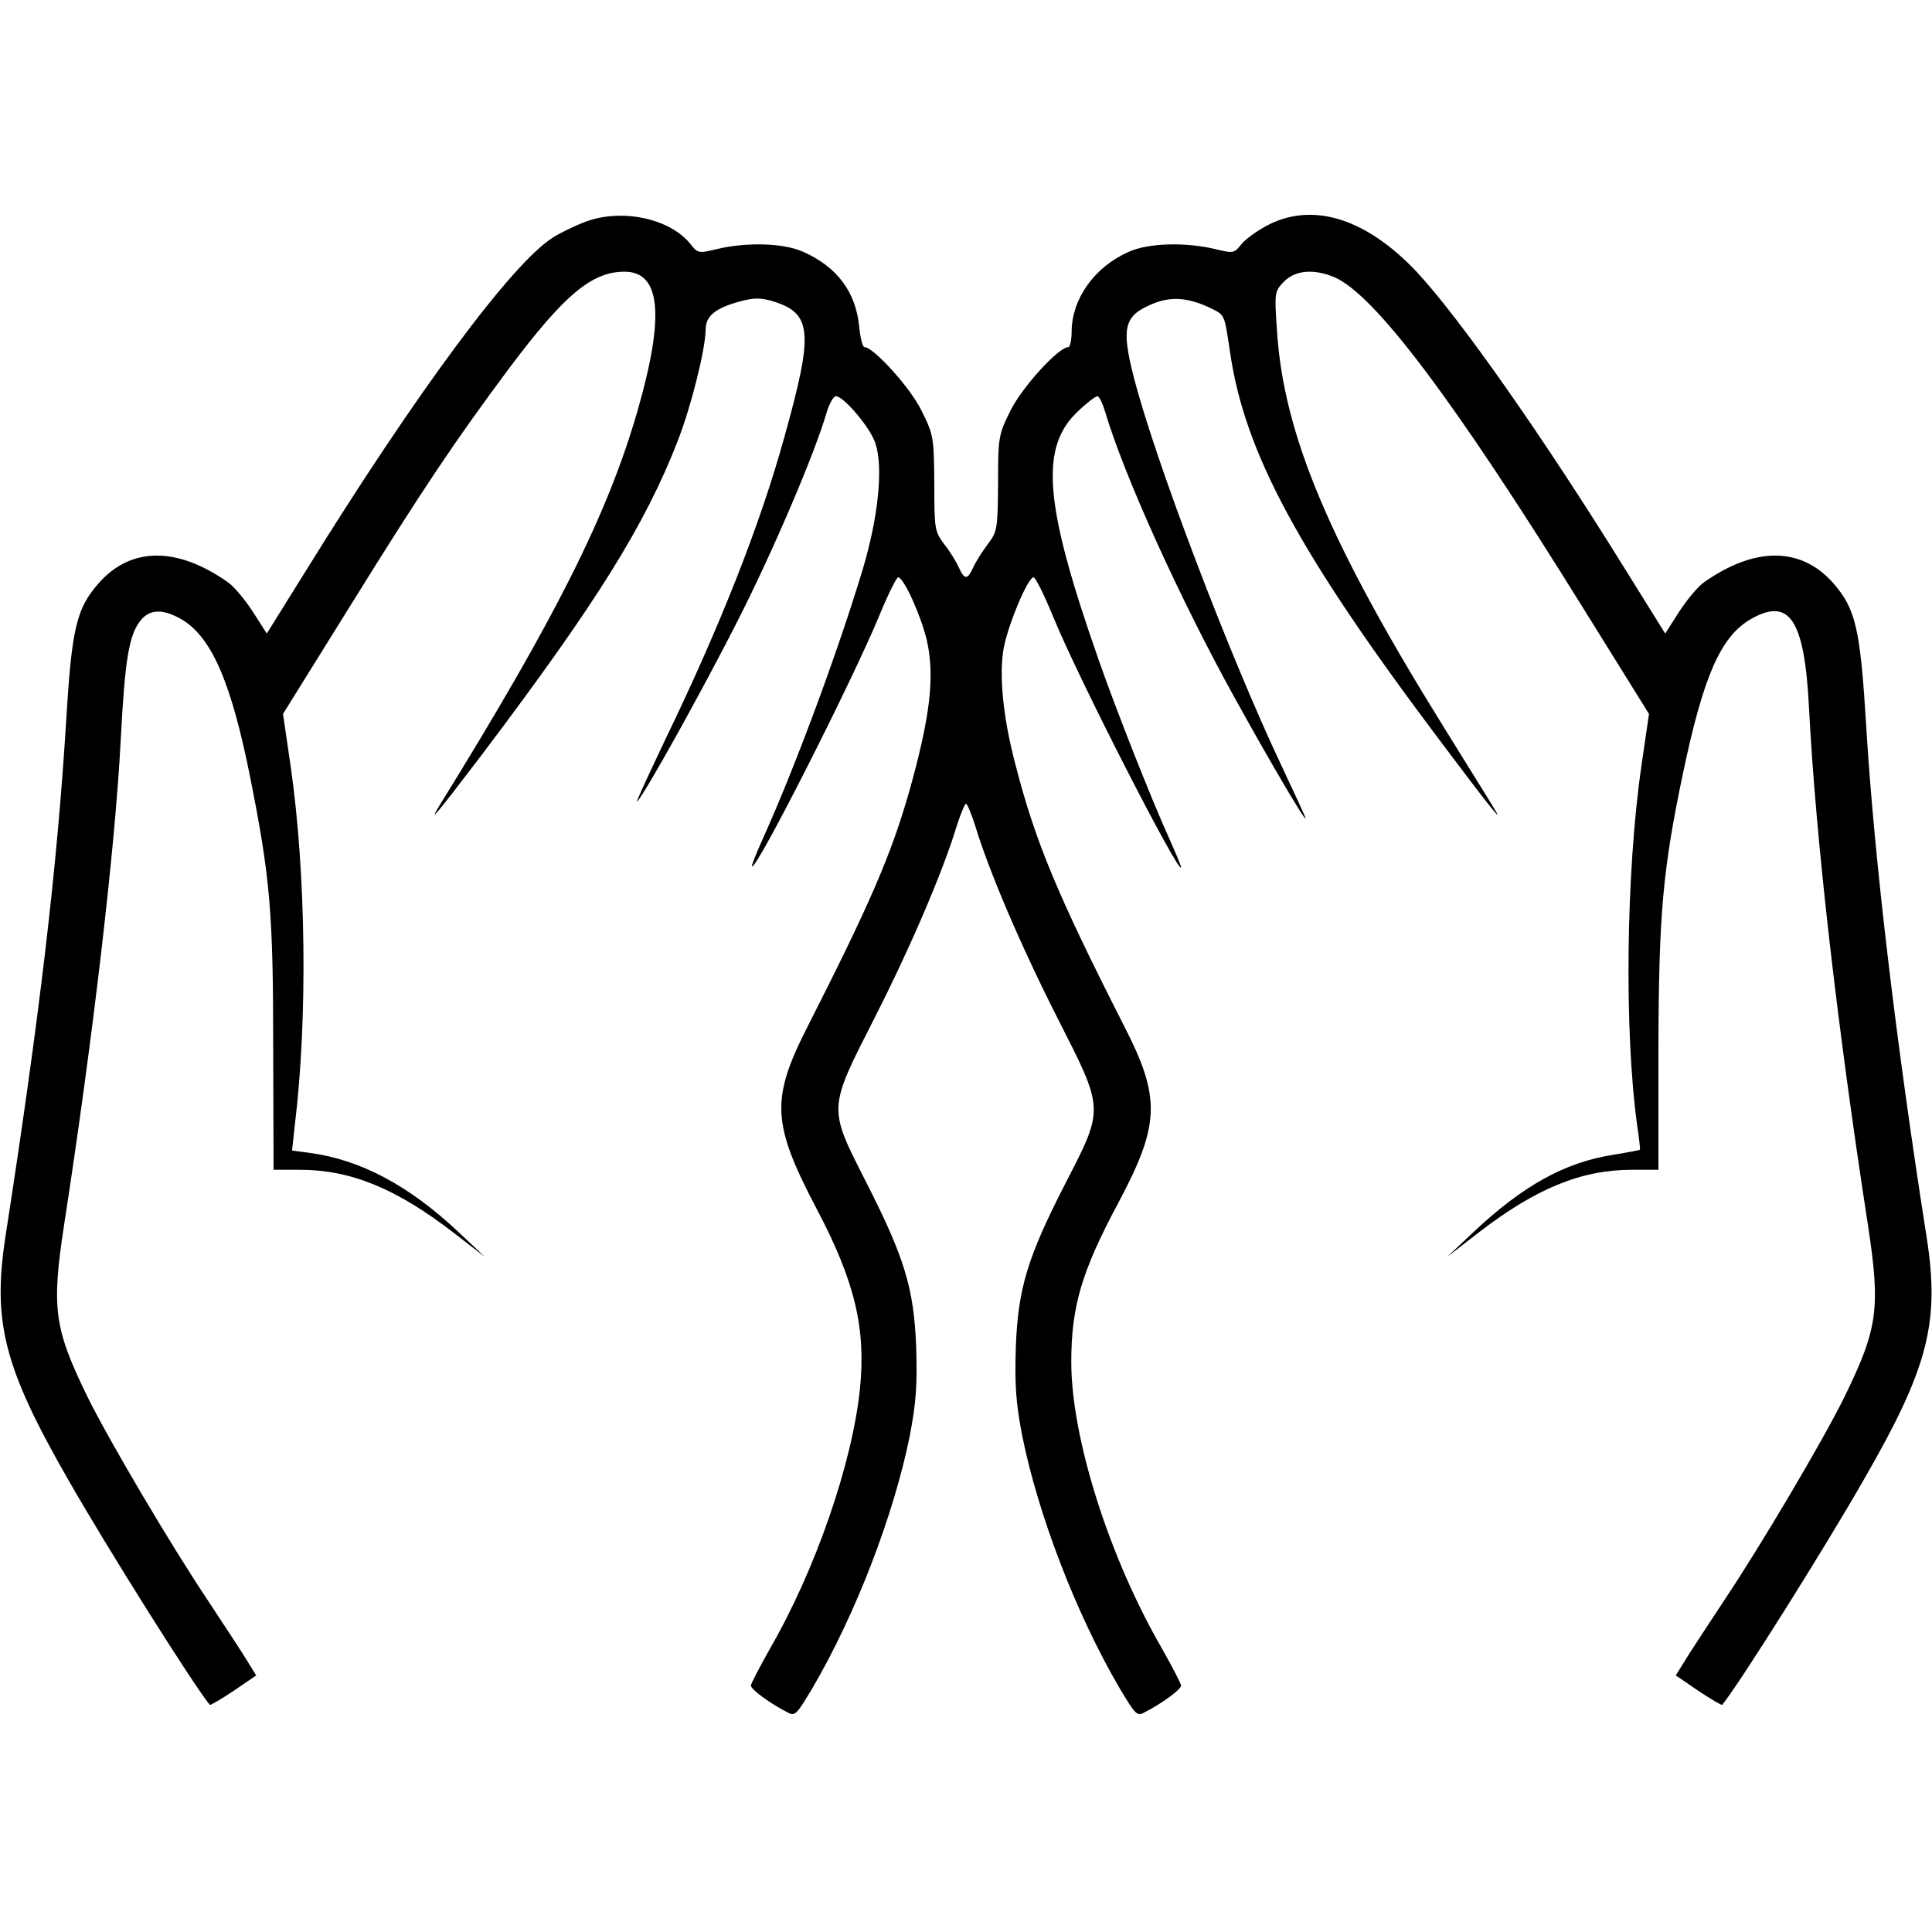
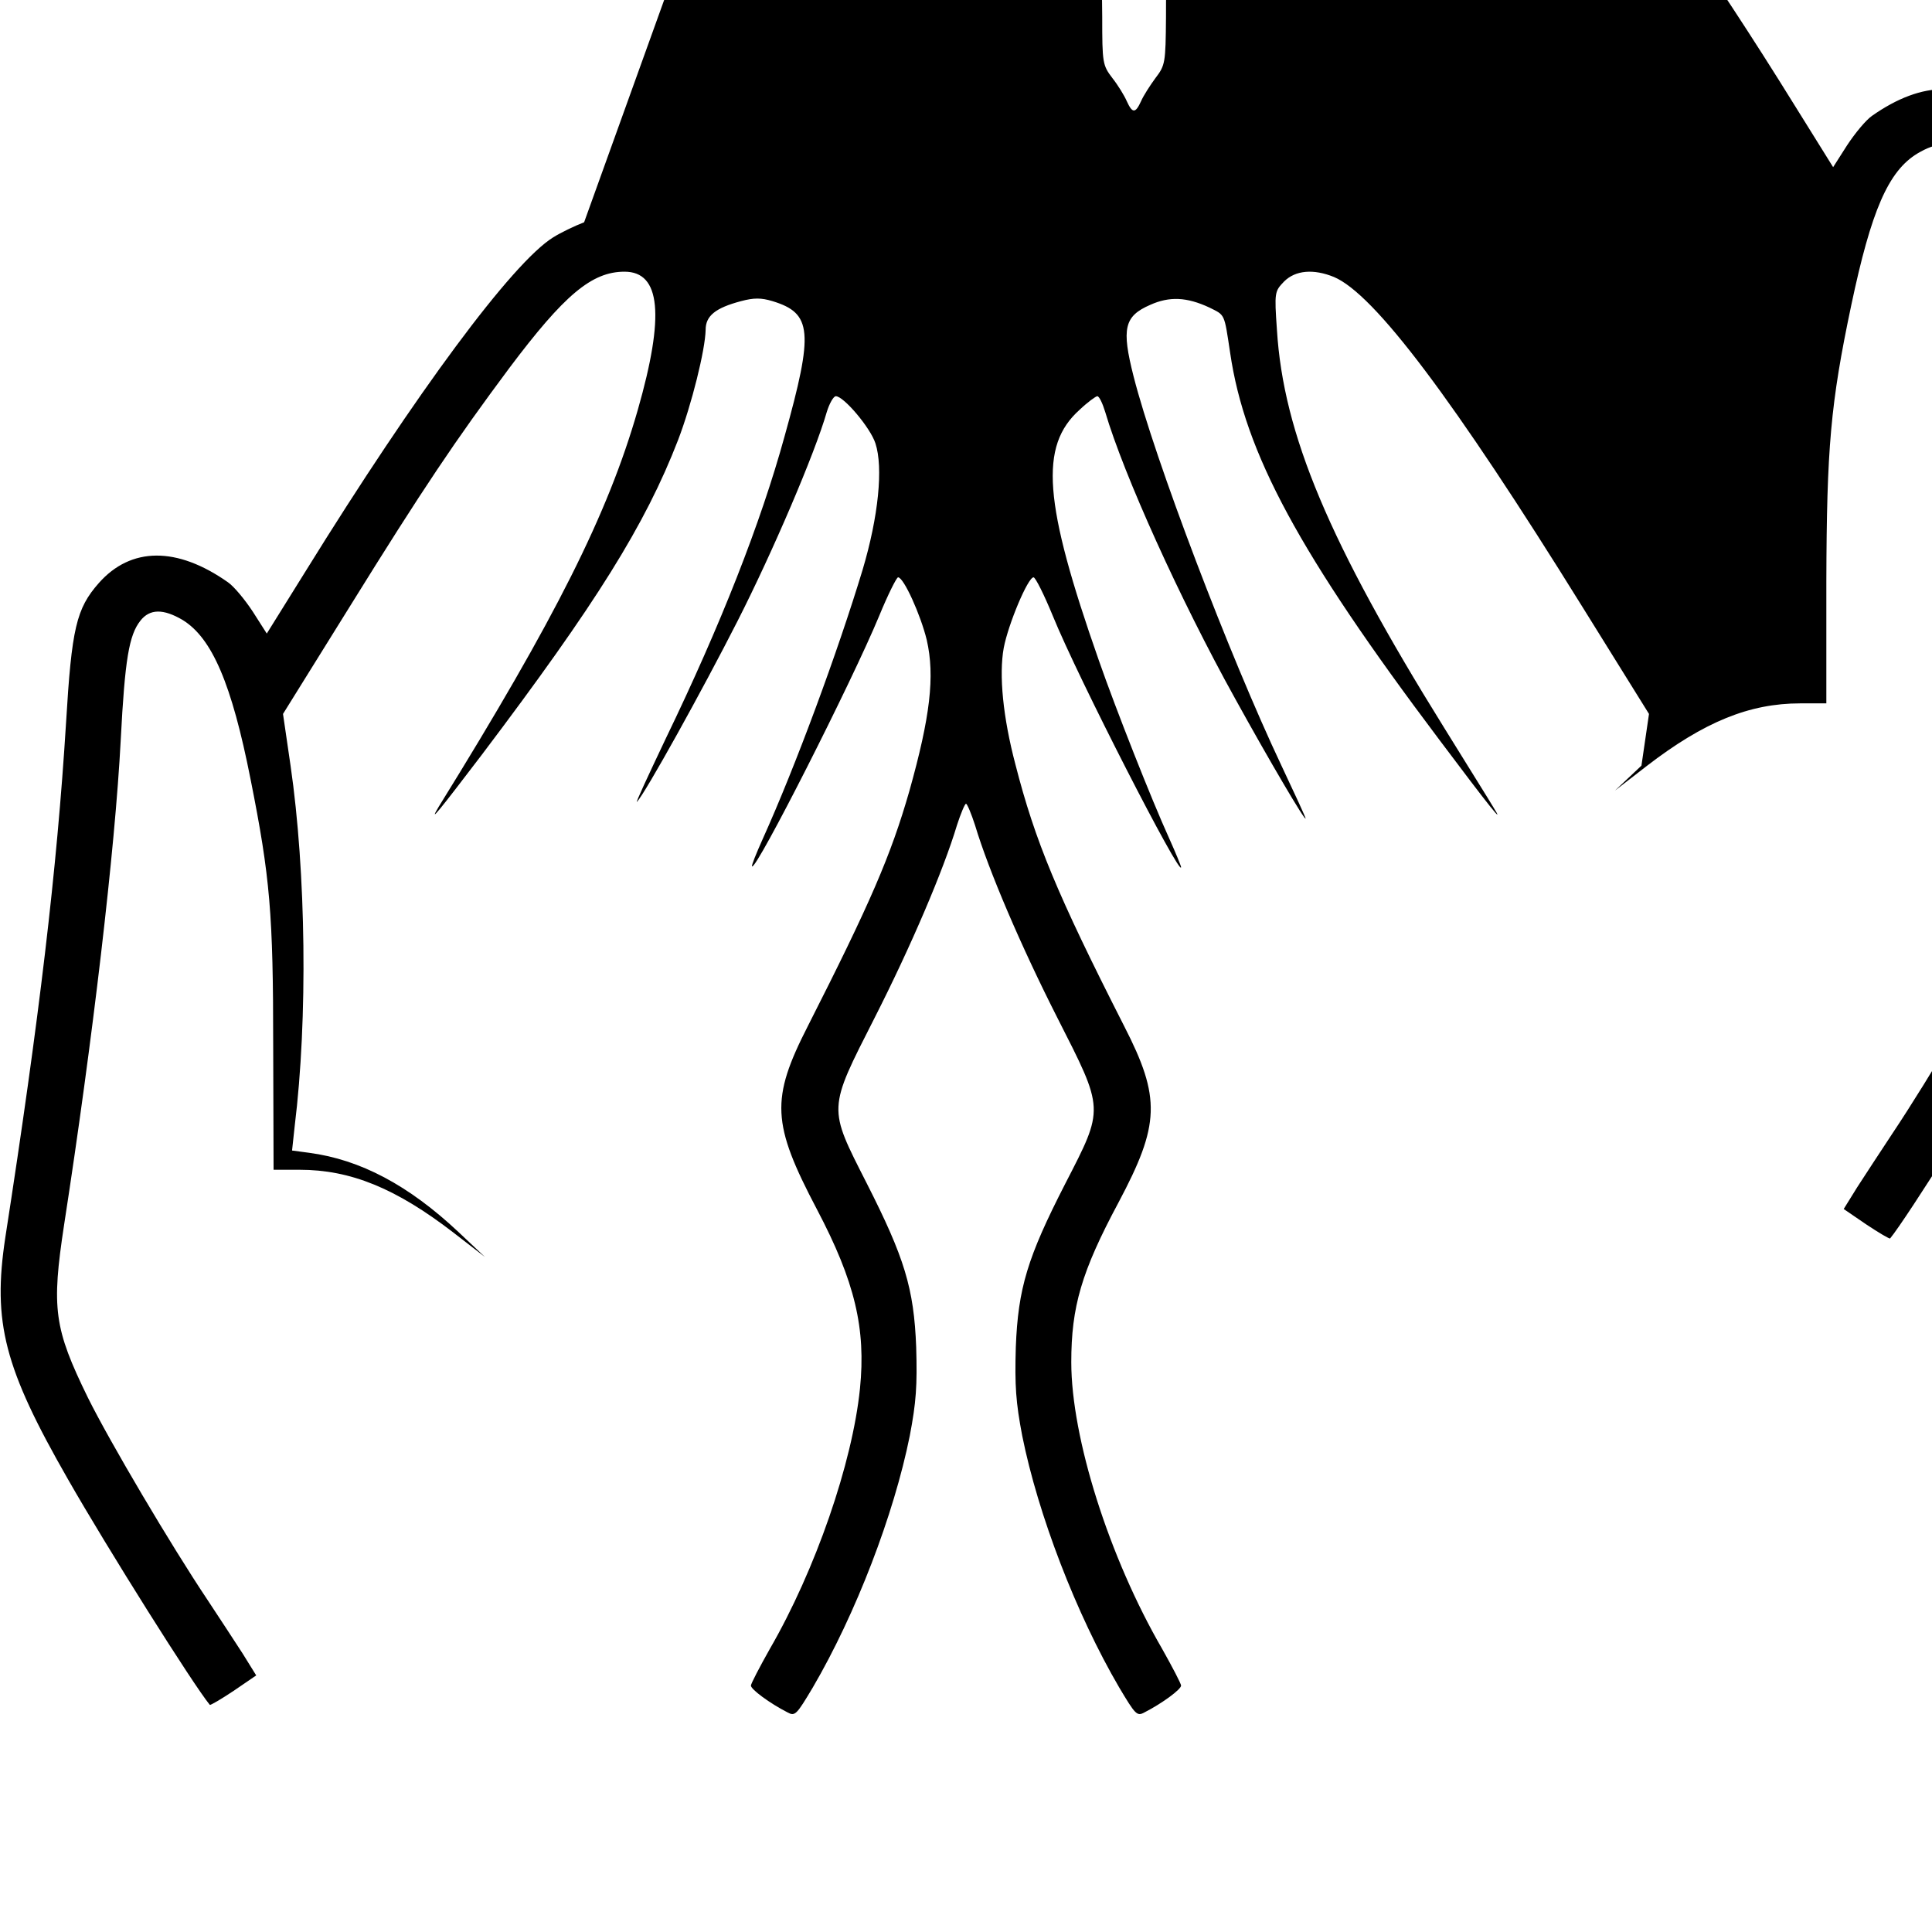
<svg xmlns="http://www.w3.org/2000/svg" version="1.0" width="512pt" height="512pt" viewBox="0 0 512 512" preserveAspectRatio="xMidYMid meet">
  <g transform="translate(0,512) scale(0.1,-0.1)" fill="#000000" stroke="none">
-     <path d="M1548 4531 c-26 -10 -63 -28 -82 -40 -108 -67 -362 -410 -655 -883 l-104 -167 -37 58 c-21 32 -50 67 -66 78 -135 95 -257 94 -342 -2 -60 -68 -72 -120 -87 -371 -24 -388 -71 -784 -161 -1364 -34 -225 -3 -345 166 -640 105 -184 333 -546 376 -598 1 -2 30 15 63 37 l60 41 -36 58 c-20 31 -62 95 -93 142 -97 145 -259 419 -317 536 -90 184 -97 236 -63 459 75 485 135 994 150 1285 11 213 22 277 52 315 25 32 61 32 112 2 78 -48 130 -169 180 -422 52 -261 60 -357 60 -707 l1 -328 69 0 c135 0 255 -49 407 -166 l84 -65 -70 66 c-132 124 -260 192 -396 210 l-45 6 7 65 c35 284 30 673 -11 955 l-20 137 176 283 c196 316 281 442 424 634 145 193 218 255 305 255 96 0 107 -116 35 -367 -79 -275 -217 -550 -528 -1052 -28 -47 3 -8 115 139 303 401 433 609 520 834 36 94 72 239 73 292 0 37 26 58 94 76 34 9 53 9 83 0 105 -32 110 -80 32 -359 -63 -229 -169 -499 -315 -801 -46 -97 -81 -172 -76 -167 22 23 173 295 267 480 92 181 204 442 236 553 7 23 18 42 24 42 21 0 92 -84 105 -125 21 -64 8 -194 -34 -335 -66 -218 -177 -519 -265 -714 -17 -38 -30 -70 -28 -72 11 -11 265 490 337 664 23 56 46 102 50 102 15 0 60 -100 76 -166 22 -96 9 -204 -46 -400 -49 -171 -104 -298 -269 -623 -99 -194 -96 -258 24 -486 101 -192 130 -316 114 -475 -20 -197 -118 -481 -239 -690 -27 -48 -50 -92 -50 -97 0 -10 50 -47 97 -71 20 -11 24 -6 67 66 114 195 215 458 257 667 17 89 20 133 17 235 -6 156 -31 237 -131 434 -103 203 -104 193 21 439 96 189 182 390 218 510 10 31 21 57 24 57 3 0 14 -26 24 -57 36 -120 122 -321 218 -510 125 -246 125 -238 21 -440 -100 -195 -125 -277 -131 -433 -3 -102 0 -146 17 -235 42 -209 143 -472 257 -667 43 -72 47 -77 67 -66 47 24 97 61 97 71 0 5 -23 49 -50 97 -141 243 -241 560 -241 760 0 147 27 240 125 423 110 207 113 277 15 468 -177 348 -236 490 -288 693 -33 125 -44 237 -31 309 12 63 64 187 79 187 5 0 28 -46 51 -102 67 -165 340 -697 340 -666 0 3 -14 37 -31 75 -47 103 -142 344 -187 473 -147 419 -158 568 -51 664 21 20 43 36 47 36 5 0 14 -19 21 -42 49 -166 198 -496 344 -759 91 -165 187 -328 187 -318 0 3 -29 66 -64 140 -139 294 -336 812 -392 1032 -32 126 -25 159 44 189 51 23 97 21 157 -7 42 -21 39 -14 55 -120 39 -266 183 -532 554 -1025 135 -180 176 -231 144 -180 -8 14 -67 108 -130 210 -306 492 -427 780 -444 1056 -7 100 -6 102 19 128 30 30 78 34 132 12 107 -45 317 -324 659 -875 l176 -283 -20 -137 c-41 -283 -46 -705 -11 -956 5 -33 8 -61 7 -62 -1 -1 -32 -7 -69 -13 -130 -20 -241 -82 -372 -205 l-70 -66 84 65 c152 117 272 166 407 166 l69 0 0 323 c1 354 11 471 66 732 53 251 98 355 175 402 106 63 146 3 158 -232 18 -350 75 -845 156 -1370 34 -223 27 -275 -63 -459 -58 -117 -220 -391 -317 -536 -31 -47 -73 -111 -93 -142 l-36 -58 60 -41 c33 -22 62 -39 63 -37 43 52 271 414 376 598 170 295 201 415 166 640 -82 521 -139 1006 -160 1350 -16 266 -28 316 -88 385 -85 96 -207 97 -342 2 -16 -11 -45 -46 -66 -78 l-37 -58 -104 167 c-218 352 -440 669 -556 793 -131 138 -269 183 -388 125 -30 -15 -64 -39 -75 -53 -19 -24 -21 -25 -70 -13 -80 19 -179 16 -230 -8 -90 -40 -149 -124 -150 -209 0 -24 -4 -43 -9 -43 -26 0 -123 -107 -153 -168 -32 -64 -33 -71 -33 -193 -1 -122 -2 -128 -28 -162 -14 -19 -32 -47 -38 -61 -15 -33 -23 -33 -38 0 -6 14 -23 42 -38 61 -26 34 -27 40 -27 162 -1 122 -2 129 -34 193 -29 60 -127 168 -151 168 -5 0 -11 24 -14 54 -9 92 -58 158 -147 198 -51 24 -150 27 -230 8 -49 -12 -51 -11 -70 13 -55 69 -185 96 -282 58z" />
+     <path d="M1548 4531 c-26 -10 -63 -28 -82 -40 -108 -67 -362 -410 -655 -883 l-104 -167 -37 58 c-21 32 -50 67 -66 78 -135 95 -257 94 -342 -2 -60 -68 -72 -120 -87 -371 -24 -388 -71 -784 -161 -1364 -34 -225 -3 -345 166 -640 105 -184 333 -546 376 -598 1 -2 30 15 63 37 l60 41 -36 58 c-20 31 -62 95 -93 142 -97 145 -259 419 -317 536 -90 184 -97 236 -63 459 75 485 135 994 150 1285 11 213 22 277 52 315 25 32 61 32 112 2 78 -48 130 -169 180 -422 52 -261 60 -357 60 -707 l1 -328 69 0 c135 0 255 -49 407 -166 l84 -65 -70 66 c-132 124 -260 192 -396 210 l-45 6 7 65 c35 284 30 673 -11 955 l-20 137 176 283 c196 316 281 442 424 634 145 193 218 255 305 255 96 0 107 -116 35 -367 -79 -275 -217 -550 -528 -1052 -28 -47 3 -8 115 139 303 401 433 609 520 834 36 94 72 239 73 292 0 37 26 58 94 76 34 9 53 9 83 0 105 -32 110 -80 32 -359 -63 -229 -169 -499 -315 -801 -46 -97 -81 -172 -76 -167 22 23 173 295 267 480 92 181 204 442 236 553 7 23 18 42 24 42 21 0 92 -84 105 -125 21 -64 8 -194 -34 -335 -66 -218 -177 -519 -265 -714 -17 -38 -30 -70 -28 -72 11 -11 265 490 337 664 23 56 46 102 50 102 15 0 60 -100 76 -166 22 -96 9 -204 -46 -400 -49 -171 -104 -298 -269 -623 -99 -194 -96 -258 24 -486 101 -192 130 -316 114 -475 -20 -197 -118 -481 -239 -690 -27 -48 -50 -92 -50 -97 0 -10 50 -47 97 -71 20 -11 24 -6 67 66 114 195 215 458 257 667 17 89 20 133 17 235 -6 156 -31 237 -131 434 -103 203 -104 193 21 439 96 189 182 390 218 510 10 31 21 57 24 57 3 0 14 -26 24 -57 36 -120 122 -321 218 -510 125 -246 125 -238 21 -440 -100 -195 -125 -277 -131 -433 -3 -102 0 -146 17 -235 42 -209 143 -472 257 -667 43 -72 47 -77 67 -66 47 24 97 61 97 71 0 5 -23 49 -50 97 -141 243 -241 560 -241 760 0 147 27 240 125 423 110 207 113 277 15 468 -177 348 -236 490 -288 693 -33 125 -44 237 -31 309 12 63 64 187 79 187 5 0 28 -46 51 -102 67 -165 340 -697 340 -666 0 3 -14 37 -31 75 -47 103 -142 344 -187 473 -147 419 -158 568 -51 664 21 20 43 36 47 36 5 0 14 -19 21 -42 49 -166 198 -496 344 -759 91 -165 187 -328 187 -318 0 3 -29 66 -64 140 -139 294 -336 812 -392 1032 -32 126 -25 159 44 189 51 23 97 21 157 -7 42 -21 39 -14 55 -120 39 -266 183 -532 554 -1025 135 -180 176 -231 144 -180 -8 14 -67 108 -130 210 -306 492 -427 780 -444 1056 -7 100 -6 102 19 128 30 30 78 34 132 12 107 -45 317 -324 659 -875 l176 -283 -20 -137 l-70 -66 84 65 c152 117 272 166 407 166 l69 0 0 323 c1 354 11 471 66 732 53 251 98 355 175 402 106 63 146 3 158 -232 18 -350 75 -845 156 -1370 34 -223 27 -275 -63 -459 -58 -117 -220 -391 -317 -536 -31 -47 -73 -111 -93 -142 l-36 -58 60 -41 c33 -22 62 -39 63 -37 43 52 271 414 376 598 170 295 201 415 166 640 -82 521 -139 1006 -160 1350 -16 266 -28 316 -88 385 -85 96 -207 97 -342 2 -16 -11 -45 -46 -66 -78 l-37 -58 -104 167 c-218 352 -440 669 -556 793 -131 138 -269 183 -388 125 -30 -15 -64 -39 -75 -53 -19 -24 -21 -25 -70 -13 -80 19 -179 16 -230 -8 -90 -40 -149 -124 -150 -209 0 -24 -4 -43 -9 -43 -26 0 -123 -107 -153 -168 -32 -64 -33 -71 -33 -193 -1 -122 -2 -128 -28 -162 -14 -19 -32 -47 -38 -61 -15 -33 -23 -33 -38 0 -6 14 -23 42 -38 61 -26 34 -27 40 -27 162 -1 122 -2 129 -34 193 -29 60 -127 168 -151 168 -5 0 -11 24 -14 54 -9 92 -58 158 -147 198 -51 24 -150 27 -230 8 -49 -12 -51 -11 -70 13 -55 69 -185 96 -282 58z" />
  </g>
</svg>